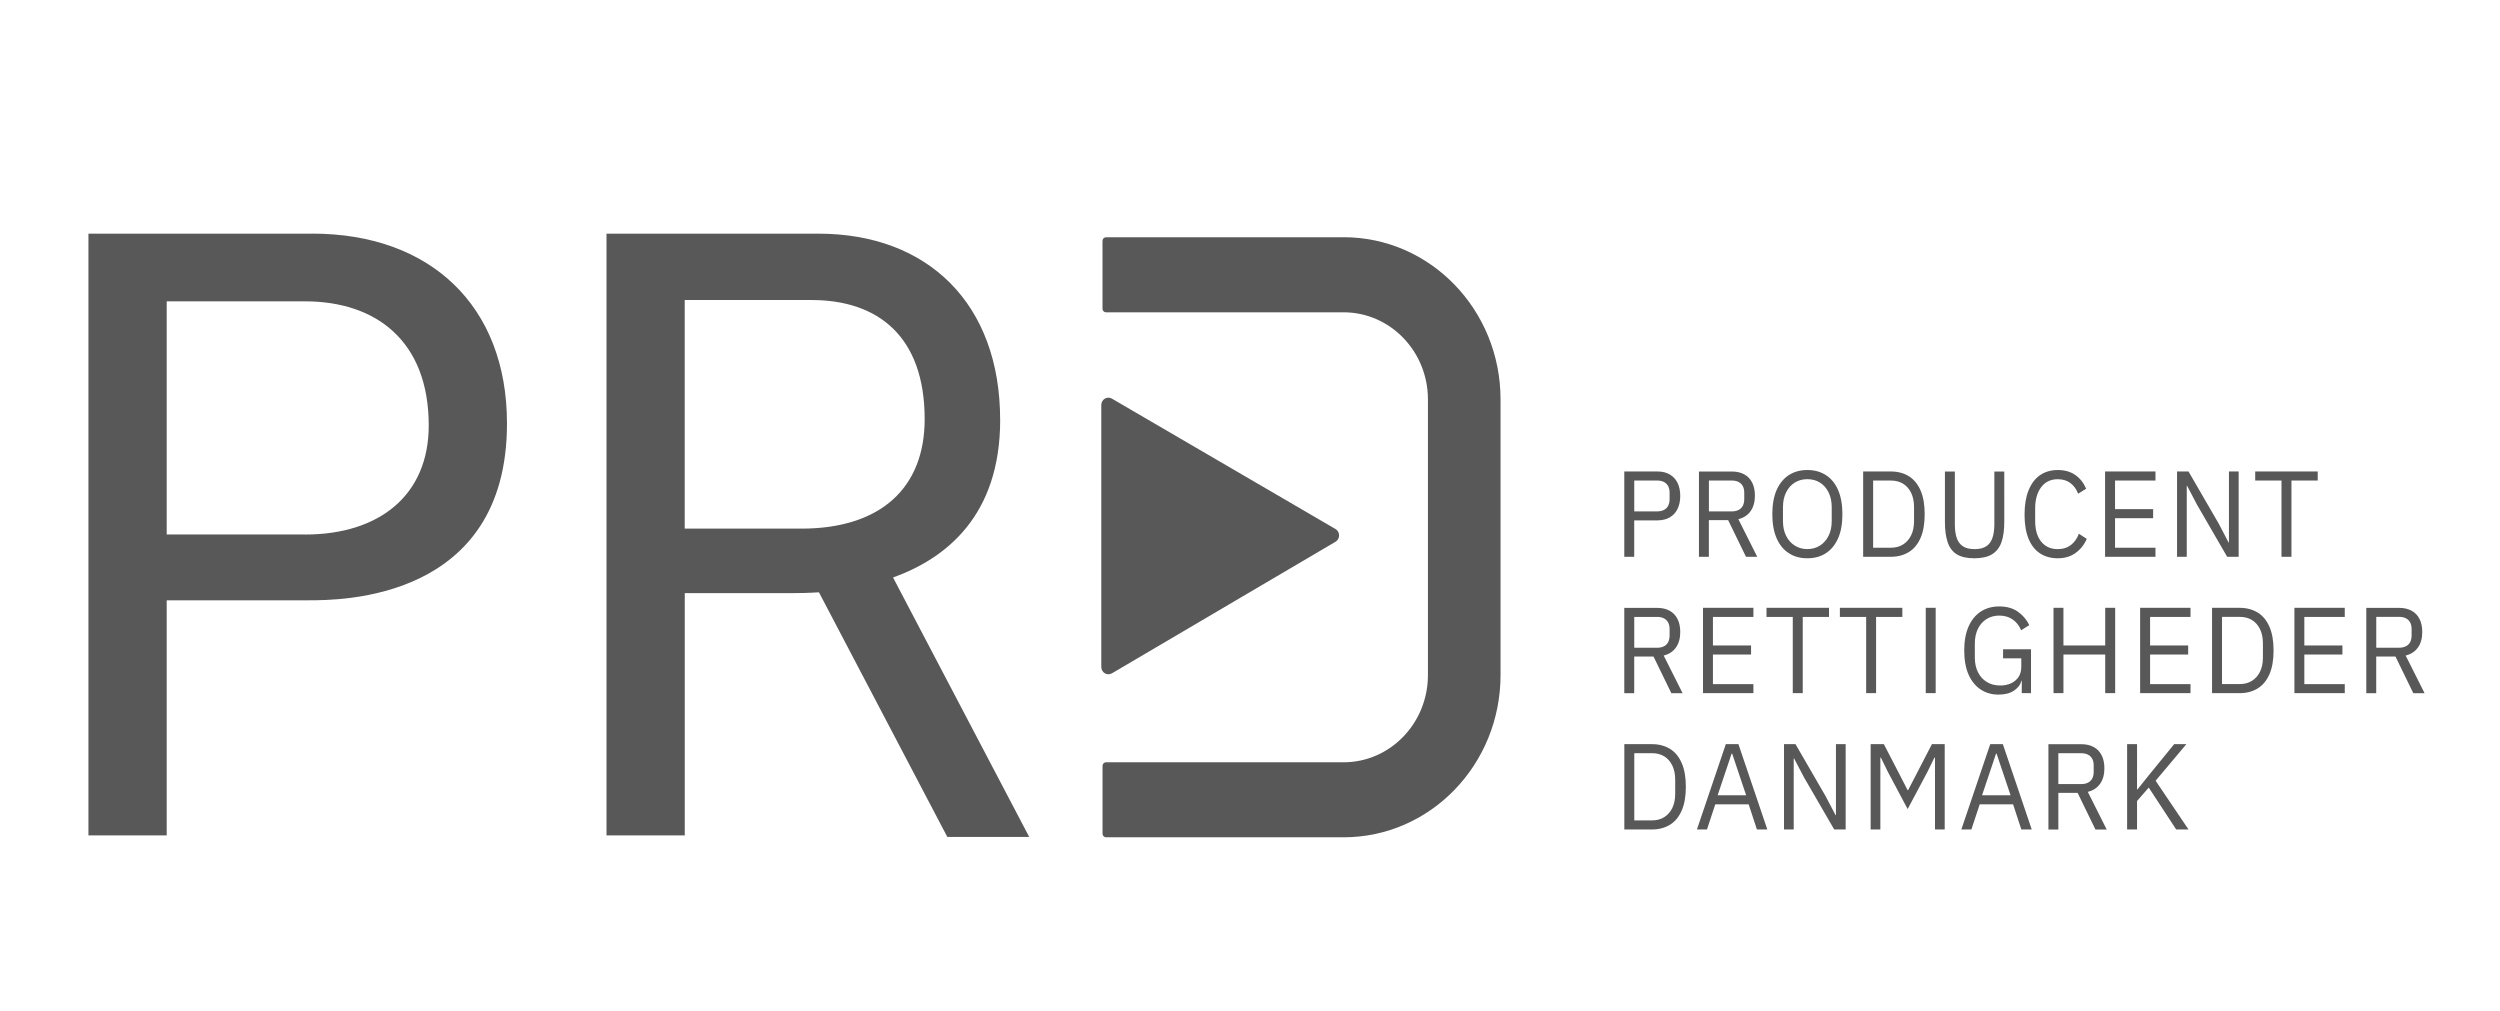
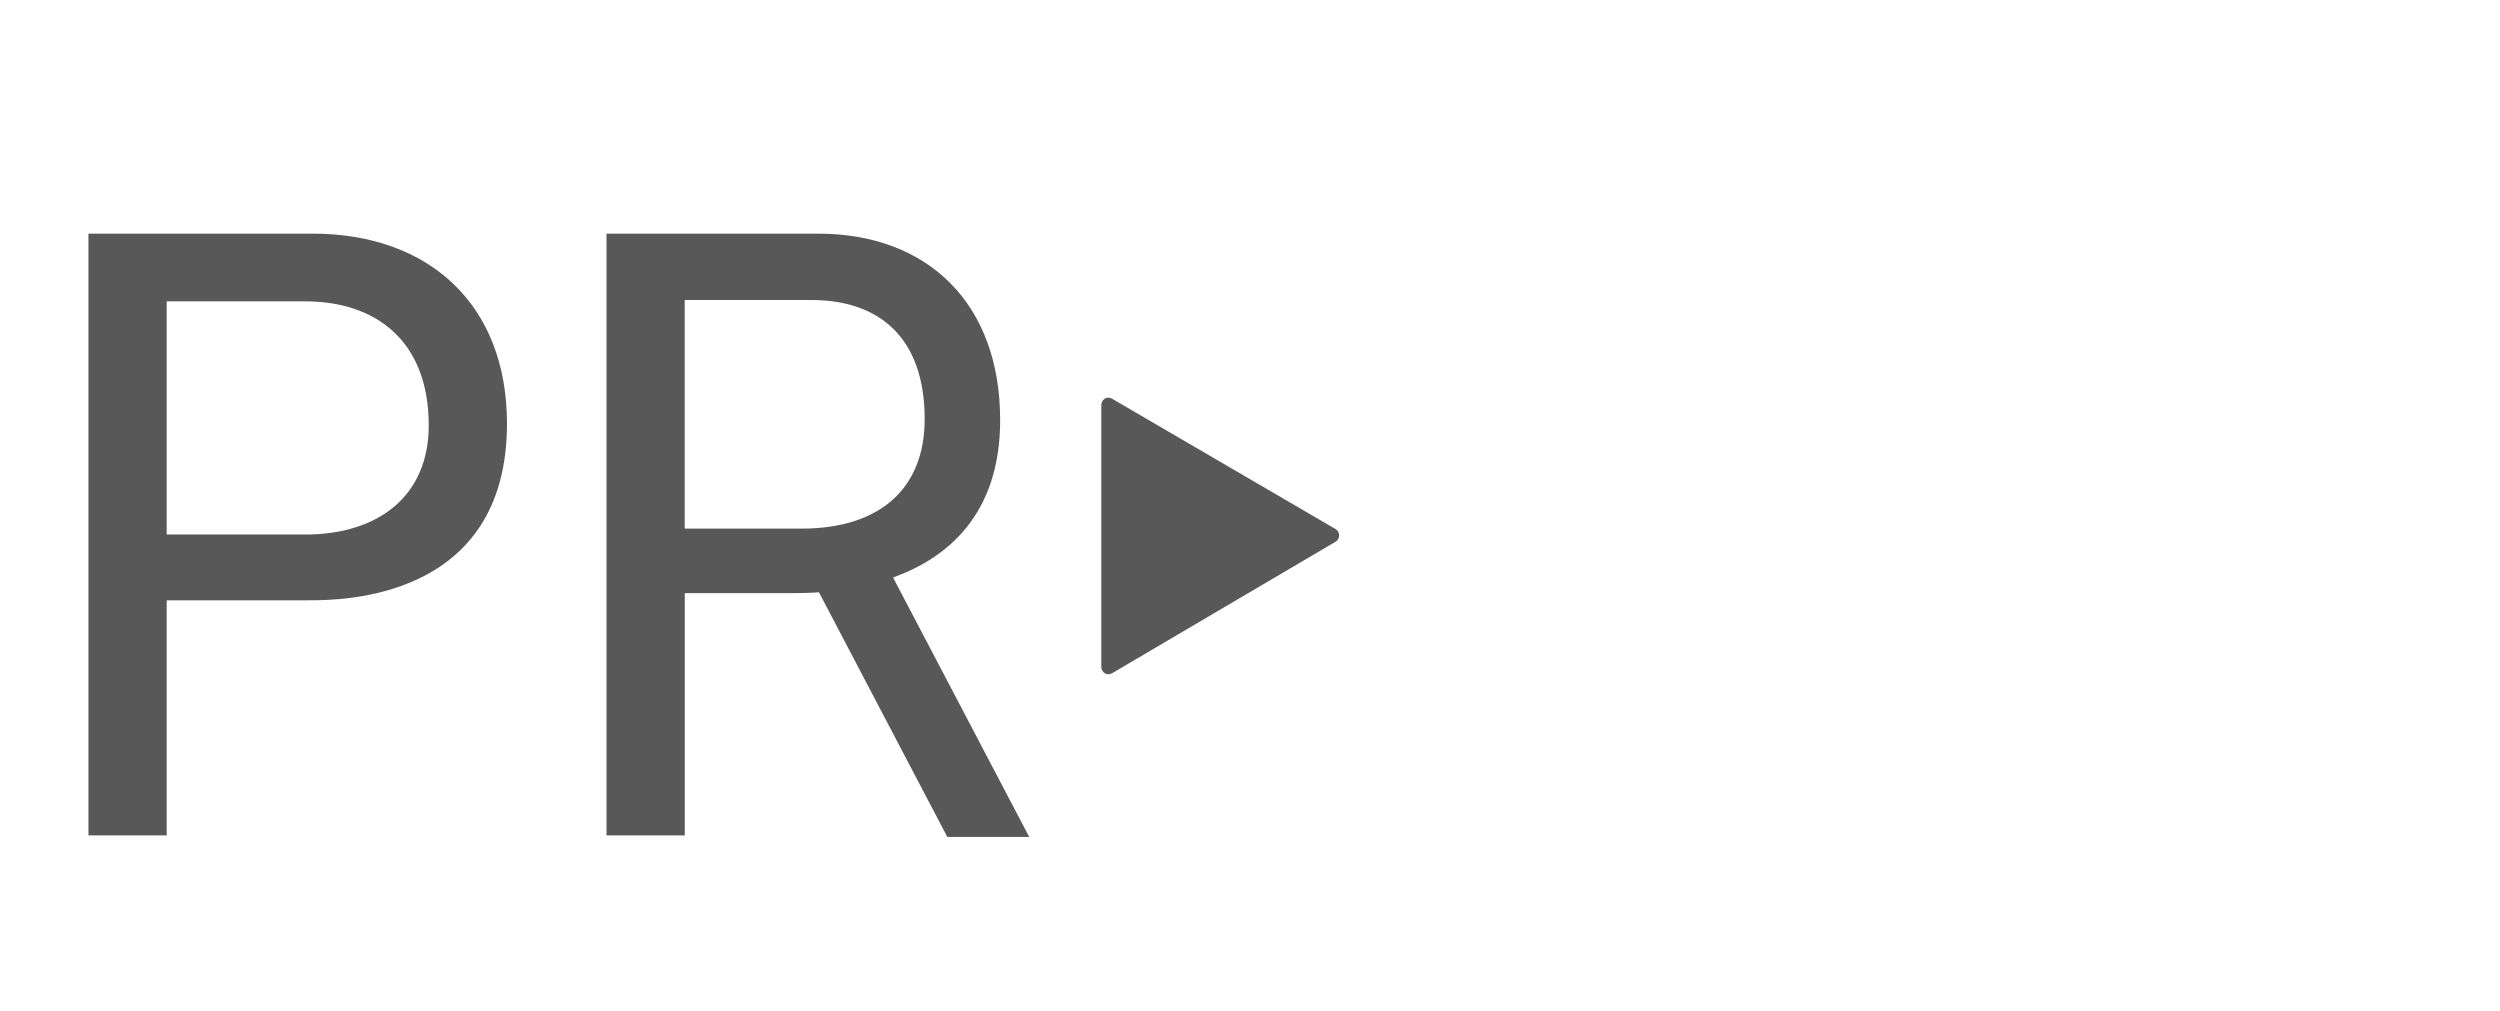
<svg xmlns="http://www.w3.org/2000/svg" viewBox="0 0 584.29 236.2" fill="#585858">
  <path d="M72.98 54.61H20.67v140.63h18.29V140.3h33.17c7.44 0 46.36 0 46.36-41.31 0-27.69-18.07-44.39-45.51-44.39zm-1.7 70.31H38.96V70.43h32.32c16.59 0 28.92 9.23 28.92 29.01 0 16.26-11.48 25.49-28.92 25.49zM233.75 98.12c0-27.14-16.88-43.51-42.49-43.51h-49.51v140.63h18.29v-56.62h25.52c1.13 0 3.23-.02 5.84-.19l30 57.17h19.14l-31.82-60.63c12.44-4.48 25.04-14.47 25.04-36.85zm-73.72 25.42V70.12h29.64c15.49 0 26.44 8.46 26.44 27.85 0 15.94-10.14 25.58-28.86 25.58h-27.22zM259.87 157.37l52.26-30.75c1.12-.66 1.11-2.32 0-2.98l-52.27-30.48c-1.1-.64-2.47.18-2.47 1.49v61.23c0 1.31 1.37 2.13 2.48 1.49z" />
-   <path d="M314.01 55.46h-55.54c-.44 0-.8.37-.8.82v15.88c0 .45.36.83.8.83h55.54c10.89 0 19.72 9.12 19.72 20.37v64.42c0 11.25-8.83 20.38-19.72 20.38h-55.53c-.44 0-.8.37-.8.82v15.88c0 .45.36.83.8.83h55.54c20.26 0 36.68-16.97 36.68-37.91V93.35c0-20.94-16.42-37.91-36.68-37.91zM381.95 121.62h5.36c1.16 0 2.14-.23 2.94-.7.8-.46 1.41-1.13 1.82-1.98.42-.86.63-1.87.63-3.03s-.21-2.2-.63-3.05c-.41-.85-1.02-1.5-1.82-1.97s-1.78-.7-2.94-.7h-7.69v19.94h2.32v-8.51zm0-9.31h5.36c.61 0 1.13.11 1.56.33.43.22.76.54 1 .97.23.43.34.95.34 1.56v1.49c0 .61-.12 1.13-.34 1.56-.23.43-.56.75-1 .97-.43.22-.96.33-1.56.33h-5.36v-7.2zM399.4 121.57h4.5l4.17 8.57h2.63l-4.42-8.8c1.25-.31 2.21-.94 2.87-1.89.67-.95 1-2.15 1-3.6 0-1.22-.22-2.25-.65-3.08-.43-.84-1.05-1.48-1.85-1.91-.8-.44-1.77-.66-2.89-.66h-7.69v19.94h2.32v-8.57zm0-9.26h5.36c.61 0 1.13.11 1.56.33.43.22.76.54 1 .97.23.43.34.95.34 1.56v1.49c0 .61-.12 1.13-.34 1.56-.23.43-.56.75-1 .97-.43.22-.96.33-1.56.33h-5.36v-7.2zM418.08 129.29c1.22.8 2.67 1.19 4.33 1.19s3.1-.39 4.33-1.19c1.22-.79 2.17-1.95 2.85-3.48s1.01-3.42 1.01-5.64-.34-4.11-1.01-5.65c-.67-1.53-1.62-2.69-2.85-3.48s-2.67-1.19-4.33-1.19-3.1.4-4.33 1.19c-1.22.79-2.17 1.95-2.85 3.48-.67 1.53-1.01 3.42-1.01 5.65s.34 4.11 1.01 5.64c.67 1.53 1.62 2.69 2.85 3.48zm-1.37-10.79c0-1.31.25-2.46.74-3.44s1.16-1.74 2.01-2.27c.86-.53 1.84-.8 2.94-.8s2.11.26 2.96.8c.85.53 1.51 1.29 2 2.27s.74 2.12.74 3.44v3.32c0 1.31-.25 2.46-.74 3.42-.49.97-1.16 1.73-2 2.27-.85.54-1.84.82-2.96.82s-2.08-.28-2.94-.82c-.85-.54-1.53-1.3-2.01-2.27-.49-.97-.74-2.11-.74-3.42v-3.32zM446.11 129.04c1.19-.73 2.1-1.83 2.75-3.31.65-1.48.97-3.33.97-5.56s-.32-4.09-.97-5.56c-.65-1.48-1.56-2.59-2.75-3.32s-2.59-1.1-4.19-1.1h-6.47v19.94h6.47c1.6 0 3-.37 4.19-1.1zm-8.33-16.73h4.15c1.07 0 2.01.24 2.82.72.81.49 1.44 1.2 1.9 2.13.46.93.69 2.05.69 3.37v3.26c0 1.31-.23 2.43-.69 3.35-.46.92-1.09 1.63-1.9 2.13-.81.5-1.75.74-2.82.74h-4.15V112.3zM465.53 129.57c1.03-.61 1.77-1.55 2.23-2.81.45-1.27.67-2.86.67-4.79V110.2h-2.32v12.34c0 1.26-.15 2.32-.45 3.19-.3.87-.78 1.52-1.45 1.95-.67.44-1.58.66-2.72.66s-2.05-.22-2.72-.66c-.67-.43-1.16-1.09-1.45-1.95-.3-.87-.44-1.93-.44-3.19V110.2h-2.32v11.77c0 1.93.21 3.52.65 4.79.43 1.26 1.15 2.2 2.15 2.81 1 .6 2.35.91 4.06.91s3.09-.31 4.12-.91zM485.07 129.25c1.16-.82 2.04-1.92 2.64-3.31l-1.85-1.2c-.39 1.09-1 1.95-1.82 2.61-.83.65-1.86.99-3.1.99-1.66 0-2.95-.59-3.89-1.76-.93-1.17-1.4-2.77-1.4-4.81v-2.97c0-2.04.47-3.68 1.4-4.93.94-1.25 2.23-1.87 3.89-1.87 1.2 0 2.19.31 2.98.92.8.62 1.38 1.44 1.77 2.47l1.88-1.17c-.61-1.39-1.46-2.47-2.57-3.23-1.11-.76-2.46-1.14-4.06-1.14s-3.01.41-4.17 1.22c-1.16.81-2.05 1.99-2.67 3.55-.62 1.55-.93 3.44-.93 5.67s.31 4.1.93 5.61c.62 1.51 1.51 2.66 2.67 3.42 1.16.77 2.55 1.16 4.17 1.16s2.98-.41 4.13-1.23zM503.77 128.02h-9.45v-6.91h8.9V119h-8.9v-6.69h9.45v-2.12h-11.78v19.95h11.78v-2.12zM523.21 130.14v-19.95h-2.27v16.61h-.08l-2.32-4.44-7.05-12.17h-2.68v19.95h2.27v-16.6h.08l2.32 4.42 7.05 12.18h2.68zM541.69 110.19h-14.61v2.12h6.14v17.83h2.33v-17.83h6.14v-2.12zM381.95 153.44h4.5l4.17 8.57h2.63l-4.42-8.8c1.25-.31 2.21-.94 2.87-1.89.67-.95 1-2.15 1-3.6 0-1.22-.22-2.25-.65-3.08-.43-.84-1.05-1.48-1.85-1.91-.8-.44-1.77-.66-2.89-.66h-7.69v19.94h2.32v-8.57zm0-9.26h5.36c.61 0 1.13.11 1.56.33.43.22.76.54 1 .97.23.43.34.95.34 1.56v1.49c0 .61-.12 1.13-.34 1.56-.23.43-.56.75-1 .97s-.96.33-1.56.33h-5.36v-7.2zM409.8 144.18v-2.12h-11.78V162h11.78v-2.11h-9.46v-6.92h8.91v-2.11h-8.91v-6.68h9.46zM419 162h2.33v-17.82h6.14v-2.12h-14.61v2.12H419V162zM438.47 162v-17.82h6.14v-2.12h-14.6v2.12h6.14V162h2.32zM450.08 142.06h2.32v19.93h-2.32zM462.96 142.92c-1.23.8-2.19 1.97-2.87 3.5-.68 1.53-1.02 3.4-1.02 5.61s.34 4.11 1.02 5.64c.68 1.53 1.63 2.69 2.83 3.48 1.21.8 2.59 1.19 4.16 1.19 1.48 0 2.68-.31 3.61-.92.93-.63 1.52-1.4 1.75-2.33h.08V162h2.16v-10.26h-6.53v2.12h4.26v1.97c0 .97-.22 1.78-.67 2.43-.45.65-1.05 1.14-1.78 1.46-.74.33-1.56.49-2.46.49-1.22 0-2.28-.28-3.17-.83-.89-.55-1.58-1.32-2.06-2.3-.48-.98-.72-2.12-.72-3.44v-3.23c0-1.31.24-2.46.72-3.44.47-.98 1.15-1.74 2.01-2.29.87-.54 1.86-.81 2.98-.81 1.22 0 2.27.31 3.14.91.87.61 1.53 1.45 1.97 2.52l1.91-1.2c-.63-1.29-1.52-2.34-2.68-3.15-1.16-.81-2.61-1.22-4.35-1.22-1.64 0-3.07.4-4.31 1.2zM492.02 150.86h-9.76v-8.8h-2.32V162h2.32v-9.03h9.76V162h2.33v-19.94h-2.33v8.8zM500.18 162h11.78v-2.11h-9.45v-6.92h8.9v-2.11h-8.9v-6.68h9.45v-2.12h-11.78V162zM527.65 143.16c-1.19-.73-2.59-1.1-4.19-1.1h-6.47V162h6.47c1.6 0 3-.37 4.19-1.1 1.19-.73 2.1-1.83 2.75-3.31.65-1.48.97-3.33.97-5.56s-.32-4.09-.97-5.56c-.65-1.48-1.56-2.59-2.75-3.32zm1.23 10.5c0 1.31-.23 2.43-.69 3.35-.46.92-1.09 1.63-1.9 2.13-.81.5-1.75.74-2.82.74h-4.15v-15.71h4.15c1.07 0 2.01.24 2.82.72.81.49 1.44 1.2 1.9 2.13s.69 2.05.69 3.37v3.26zM536.24 162h11.77v-2.11h-9.45v-6.92h8.9v-2.11h-8.9v-6.68h9.45v-2.12h-11.77V162zM562.25 153.21c1.25-.31 2.21-.94 2.87-1.89.67-.95 1-2.15 1-3.6 0-1.22-.22-2.25-.65-3.08-.43-.84-1.05-1.48-1.85-1.91-.8-.44-1.77-.66-2.89-.66h-7.69v19.94h2.32v-8.57h4.5l4.17 8.57h2.63l-4.42-8.8zm-6.88-1.84v-7.2h5.36c.61 0 1.13.11 1.56.33.43.22.76.54 1 .97.23.43.34.95.34 1.56v1.49c0 .61-.12 1.13-.34 1.56-.23.43-.56.75-1 .97s-.96.33-1.56.33h-5.36zM390.29 175.02c-1.19-.73-2.59-1.1-4.19-1.1h-6.47v19.94h6.47c1.6 0 3-.37 4.19-1.1 1.19-.73 2.1-1.83 2.75-3.31.65-1.48.97-3.33.97-5.56s-.32-4.09-.97-5.56c-.65-1.48-1.56-2.59-2.75-3.32zm1.23 10.5c0 1.31-.23 2.43-.69 3.35-.46.92-1.09 1.63-1.9 2.13-.81.5-1.75.74-2.82.74h-4.15v-15.71h4.15c1.07 0 2.01.24 2.82.72.81.49 1.44 1.2 1.9 2.13.46.93.69 2.05.69 3.37v3.26zM403.35 173.92l-6.75 19.94h2.35l1.94-5.88h7.8l1.93 5.88h2.43l-6.75-19.94h-2.96zm-1.91 11.94l2.43-7.23.83-2.49h.14l.83 2.49 2.43 7.23h-6.66zM429.09 186.09v4.44h-.08l-2.33-4.44-7.04-12.17h-2.69v19.94h2.27v-16.59h.09l2.32 4.42 7.05 12.17h2.68v-19.94h-2.27v12.17zM447.87 180.98l-1.91 3.68h-.13l-1.89-3.68-3.65-7.06h-3.09v19.94h2.27v-16.79h.13l1.63 3.34 4.62 8.68 4.62-8.68 1.63-3.34h.14v16.79h2.27v-19.94h-2.99l-3.65 7.06zM465.15 173.92l-6.75 19.94h2.35l1.94-5.88h7.8l1.93 5.88h2.43l-6.75-19.94h-2.96zm-1.91 11.94l2.43-7.23.83-2.49h.14l.83 2.49 2.43 7.23h-6.66zM490.83 183.18c.67-.95 1-2.15 1-3.6 0-1.22-.22-2.25-.65-3.08-.43-.84-1.05-1.48-1.85-1.91-.8-.44-1.77-.66-2.89-.66h-7.69v19.94h2.32v-8.57h4.5l4.17 8.57h2.63l-4.42-8.8c1.25-.31 2.21-.94 2.87-1.89zm-9.76.06v-7.2h5.36c.61 0 1.13.11 1.56.33.43.22.76.54 1 .97.23.43.34.95.34 1.56v1.49c0 .61-.12 1.13-.34 1.56-.23.43-.56.75-1 .97-.43.22-.96.33-1.56.33h-5.36zM510.99 173.92h-2.85l-5.83 7.15-2.77 3.45h-.08V173.92h-2.32v19.94h2.32v-6.65l2.74-3.14 6.41 9.79h2.88l-7.69-11.39 7.19-8.55z" />
</svg>